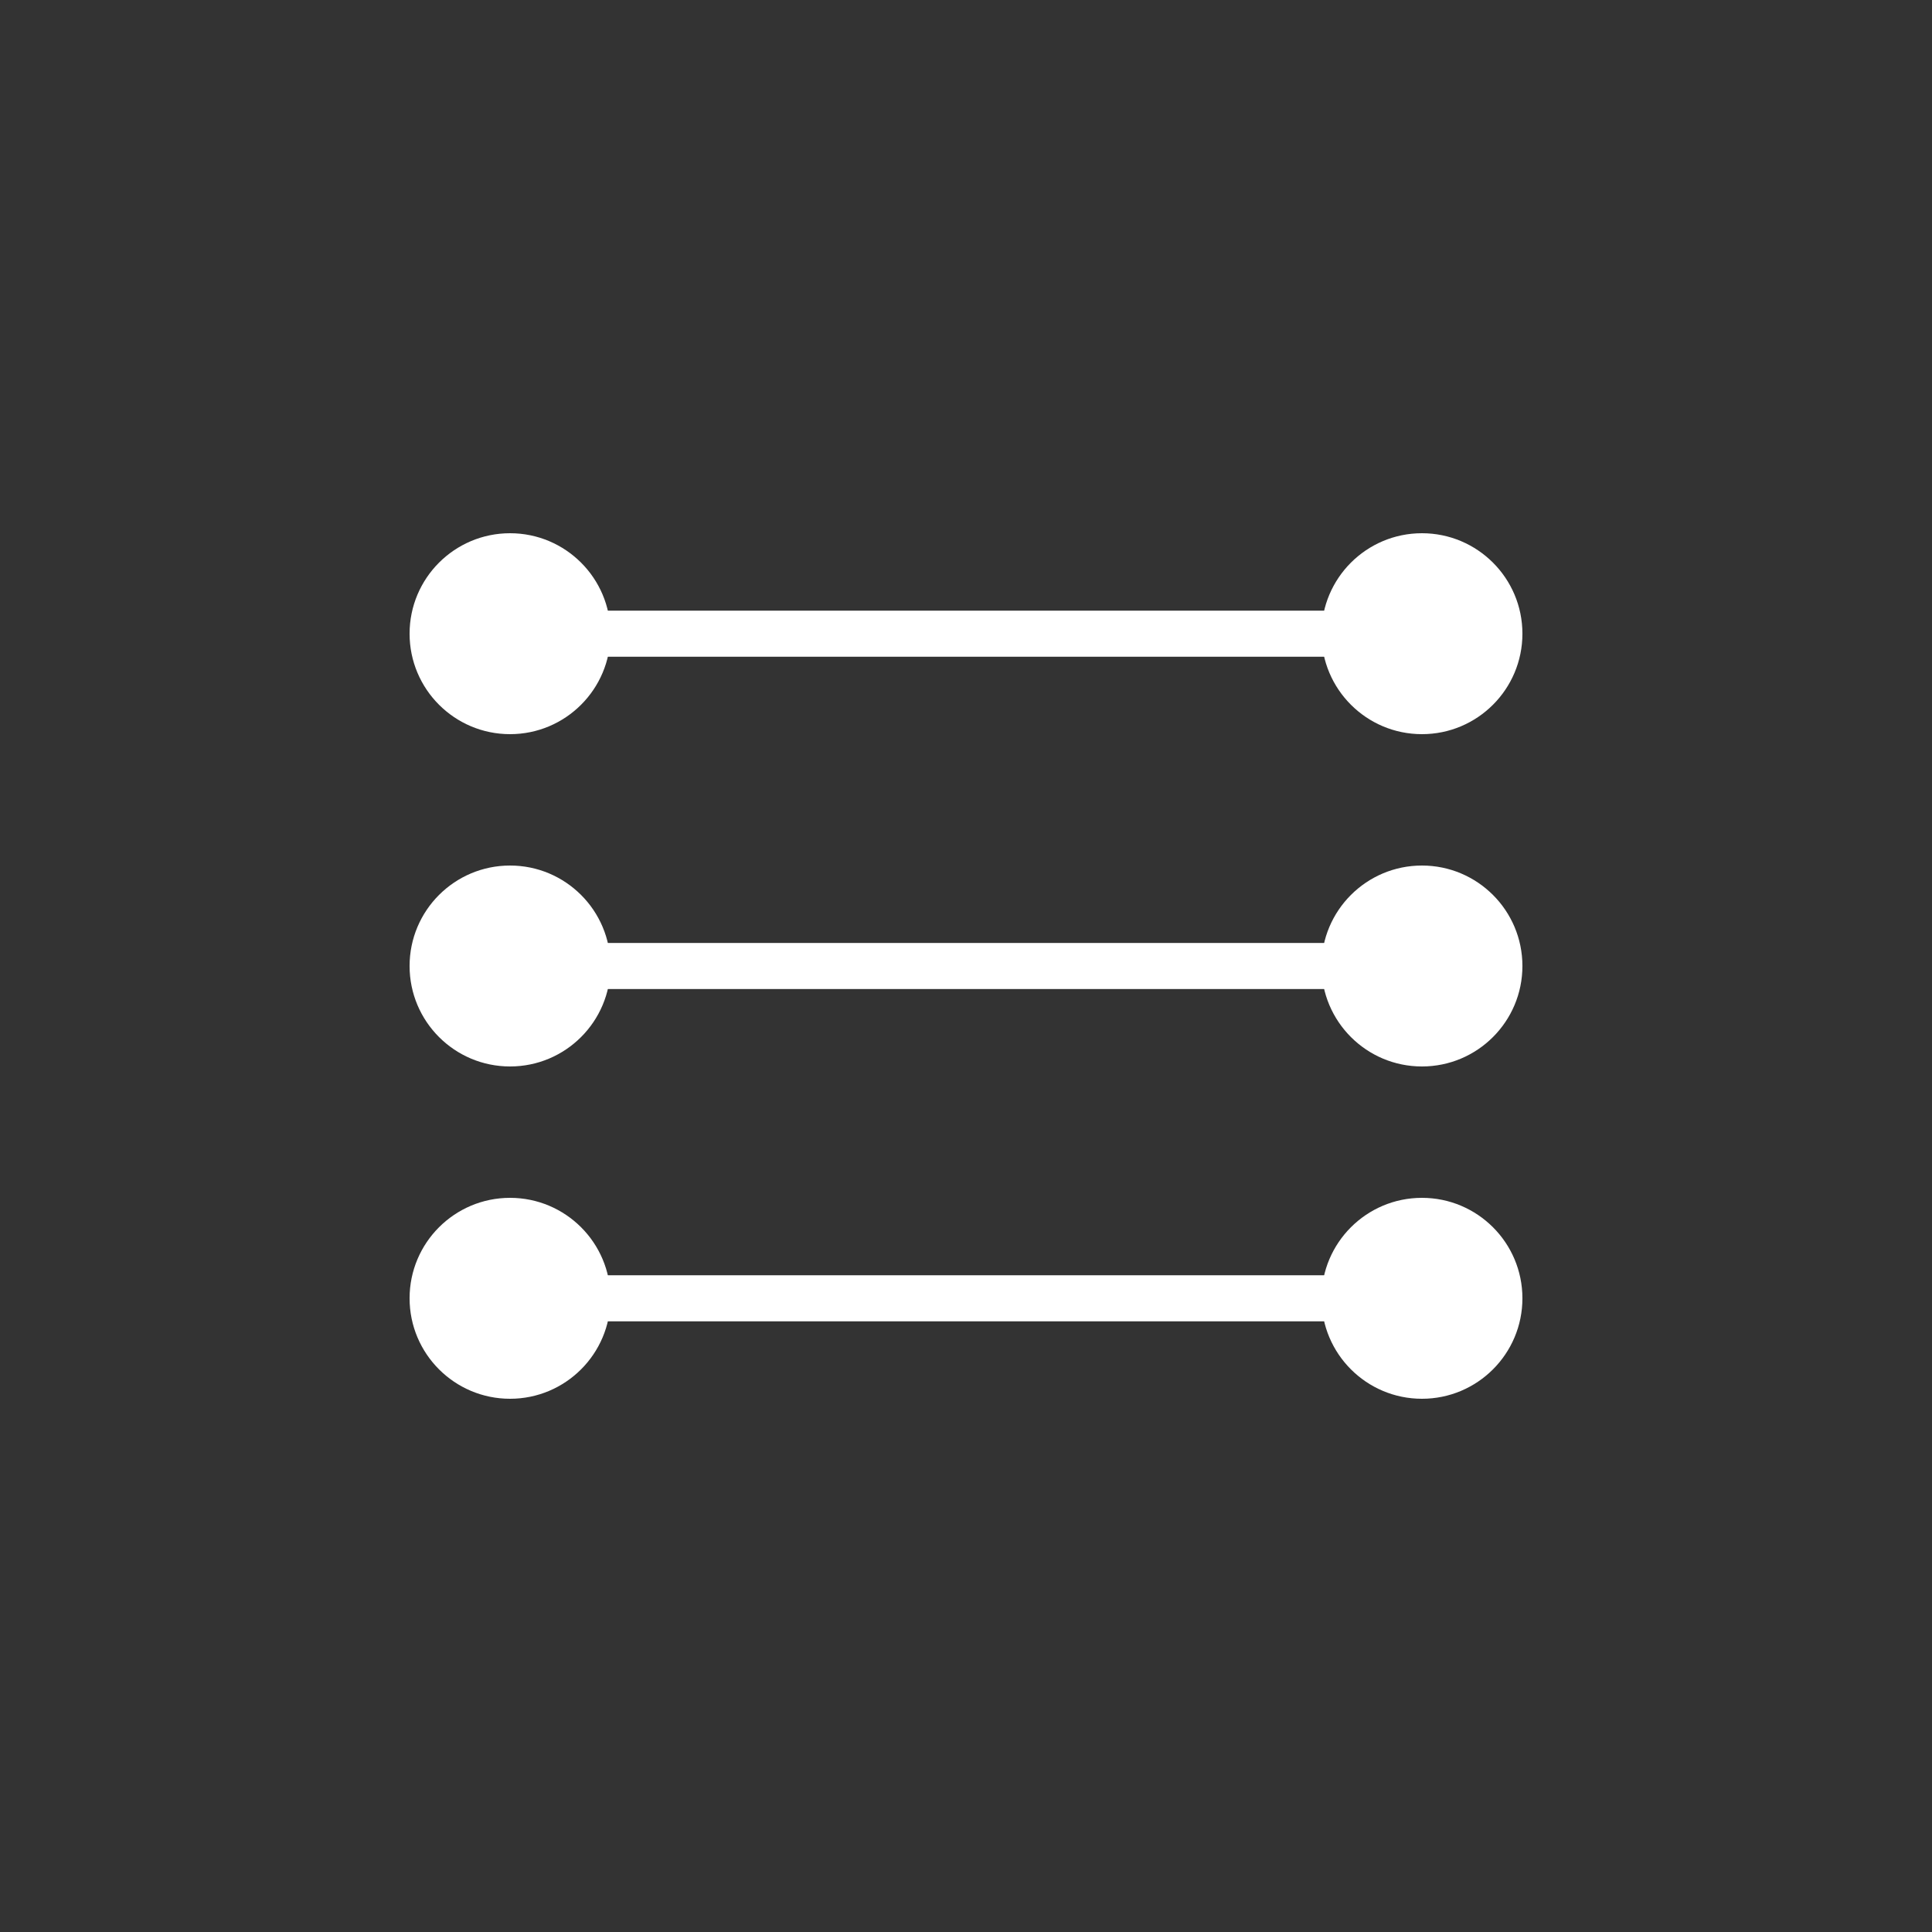
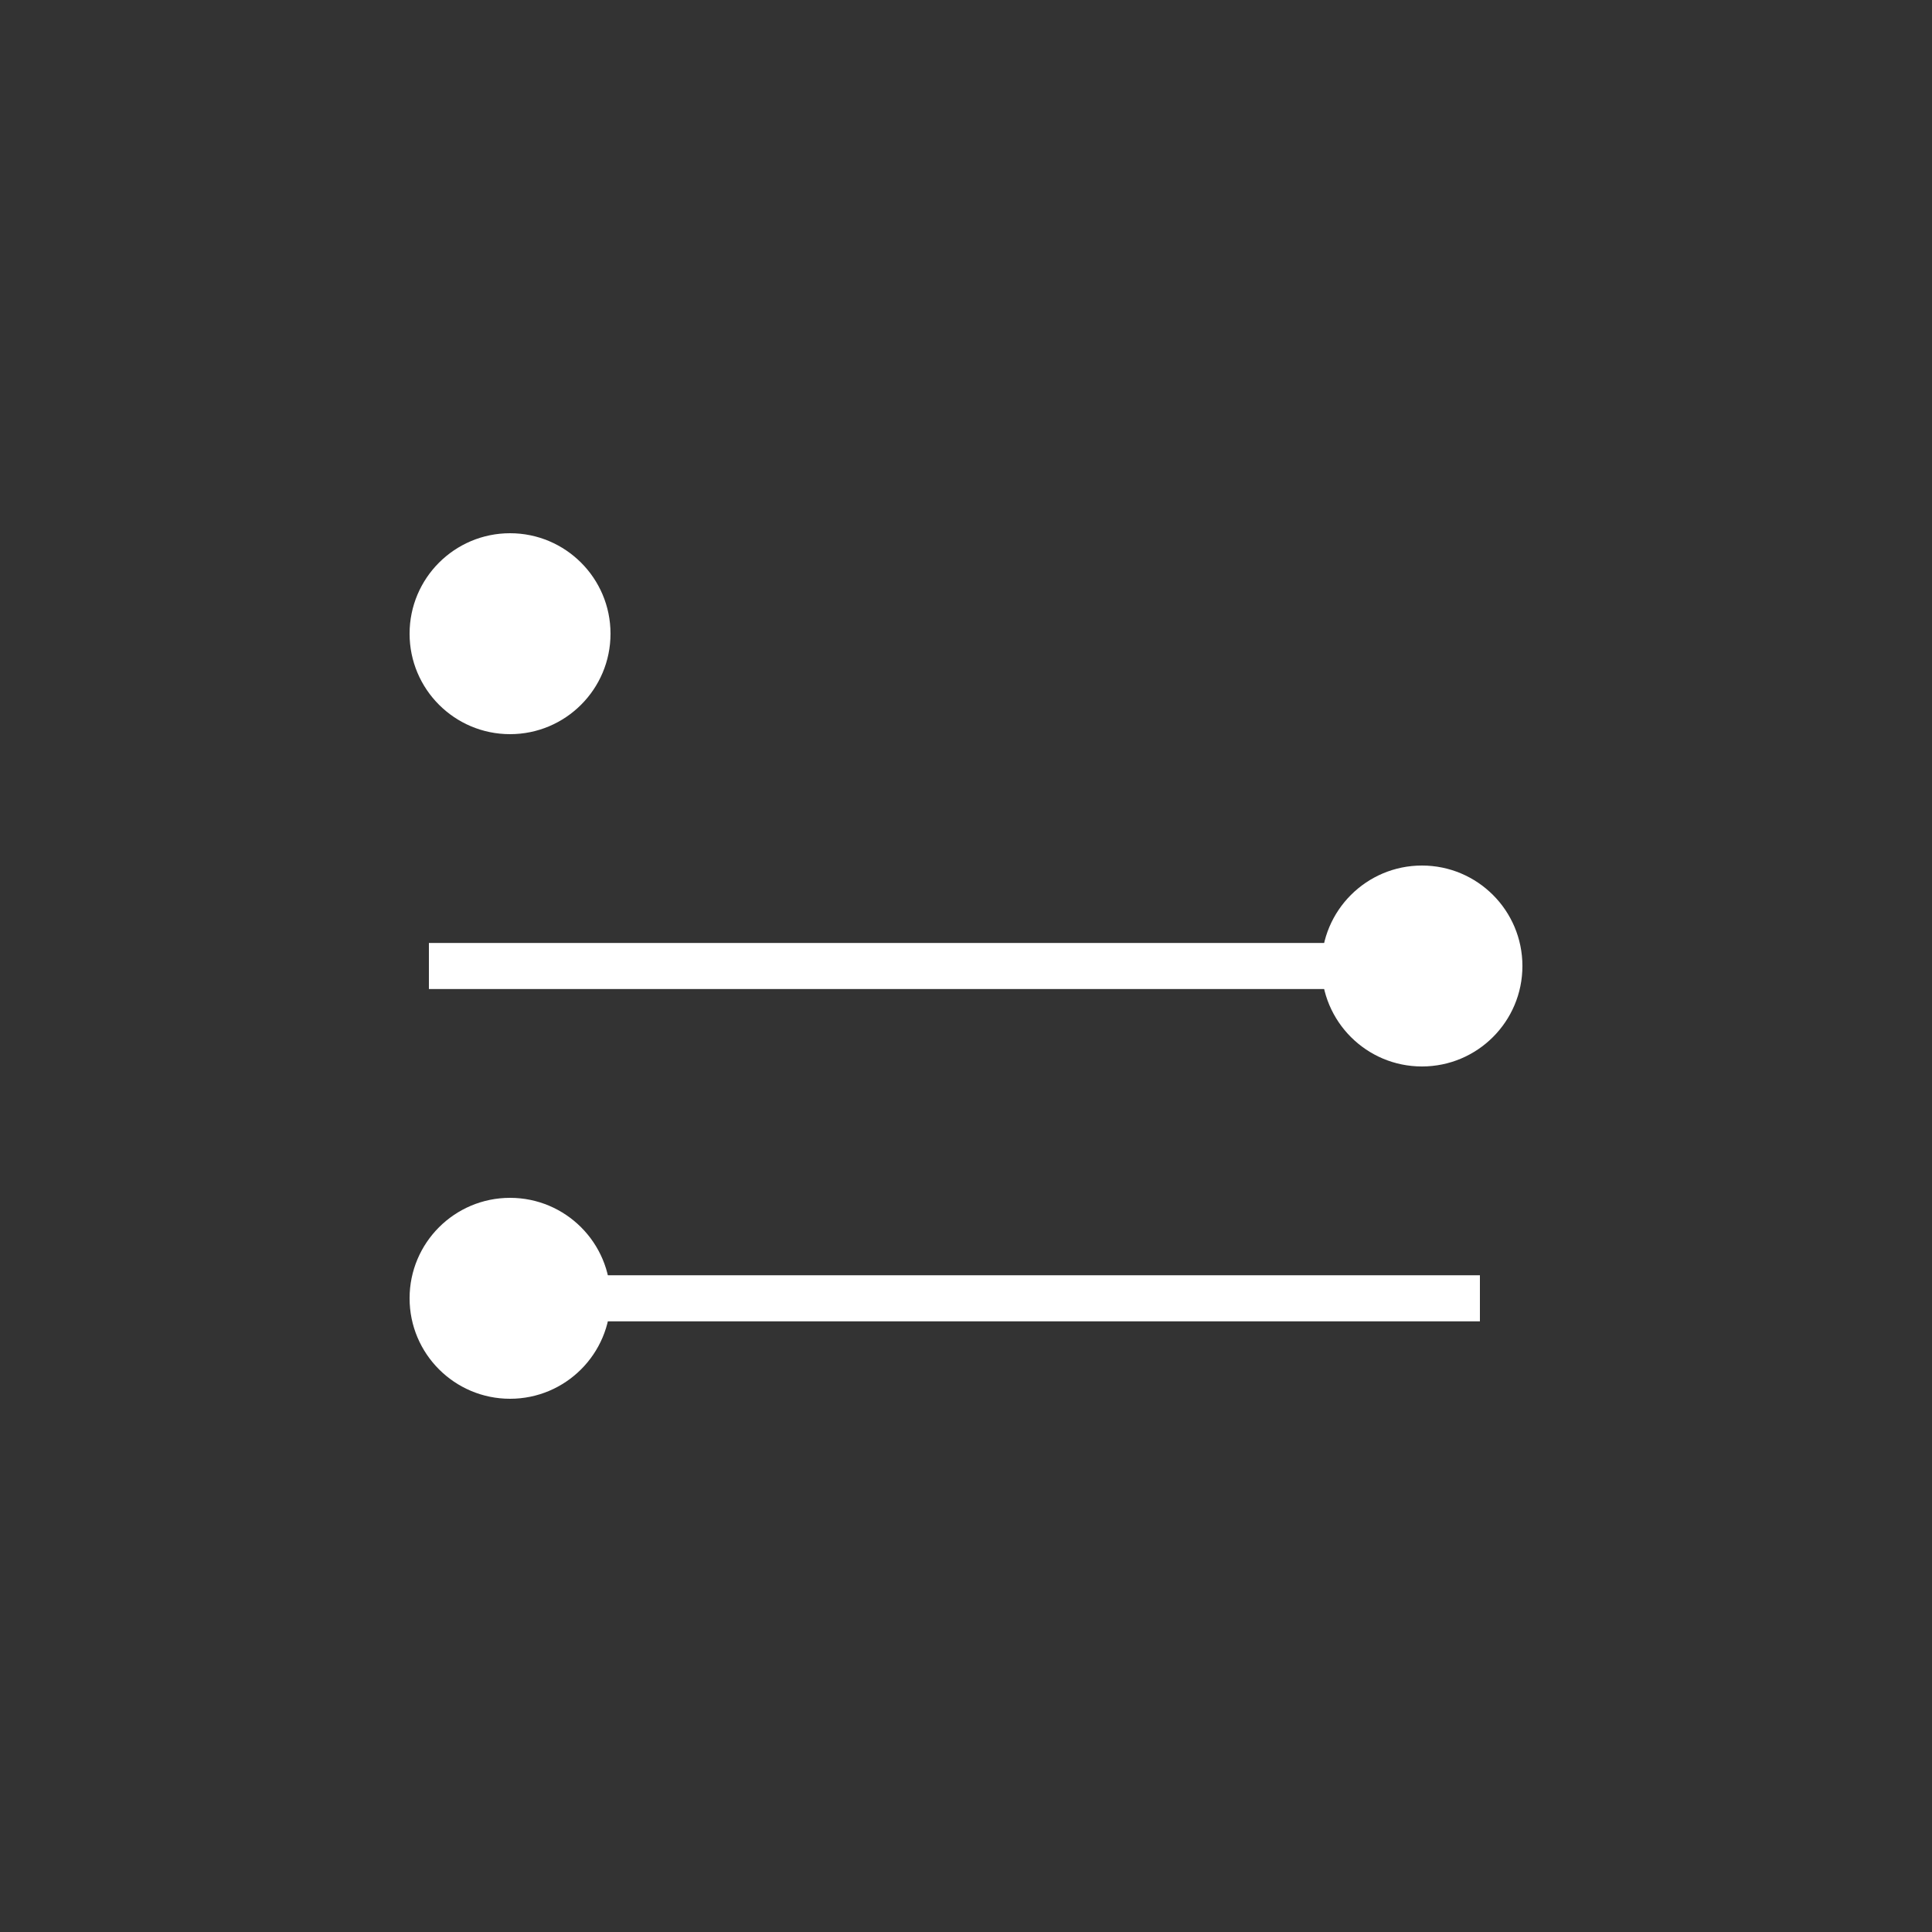
<svg xmlns="http://www.w3.org/2000/svg" version="1.1" id="Layer_1" x="0px" y="0px" viewBox="0 0 50 50" style="enable-background:new 0 0 50 50;" xml:space="preserve">
  <rect x="0" y="0" width="50" height="50" fill="#333333" stroke="none" />
  <style type="text/css">
	.st0{fill:none;stroke:#FFFFFF;stroke-width:1.192;stroke-miterlimit:10;}
	.st1{fill:#FFFFFF;}
</style>
  <g>
    <g>
      <line class="st0" x1="11.1" y1="33.6" x2="38.3" y2="33.6" />
-       <circle class="st1" cx="36.8" cy="33.6" r="2.6" />
      <circle class="st1" cx="13.2" cy="33.6" r="2.6" />
    </g>
    <g>
      <line class="st0" x1="11.1" y1="25" x2="38.3" y2="25" />
      <circle class="st1" cx="36.8" cy="25" r="2.6" />
-       <circle class="st1" cx="13.2" cy="25" r="2.6" />
    </g>
    <g>
-       <line class="st0" x1="11.1" y1="16.4" x2="38.3" y2="16.4" />
-       <circle class="st1" cx="36.8" cy="16.4" r="2.6" />
      <circle class="st1" cx="13.2" cy="16.4" r="2.6" />
    </g>
  </g>
</svg>